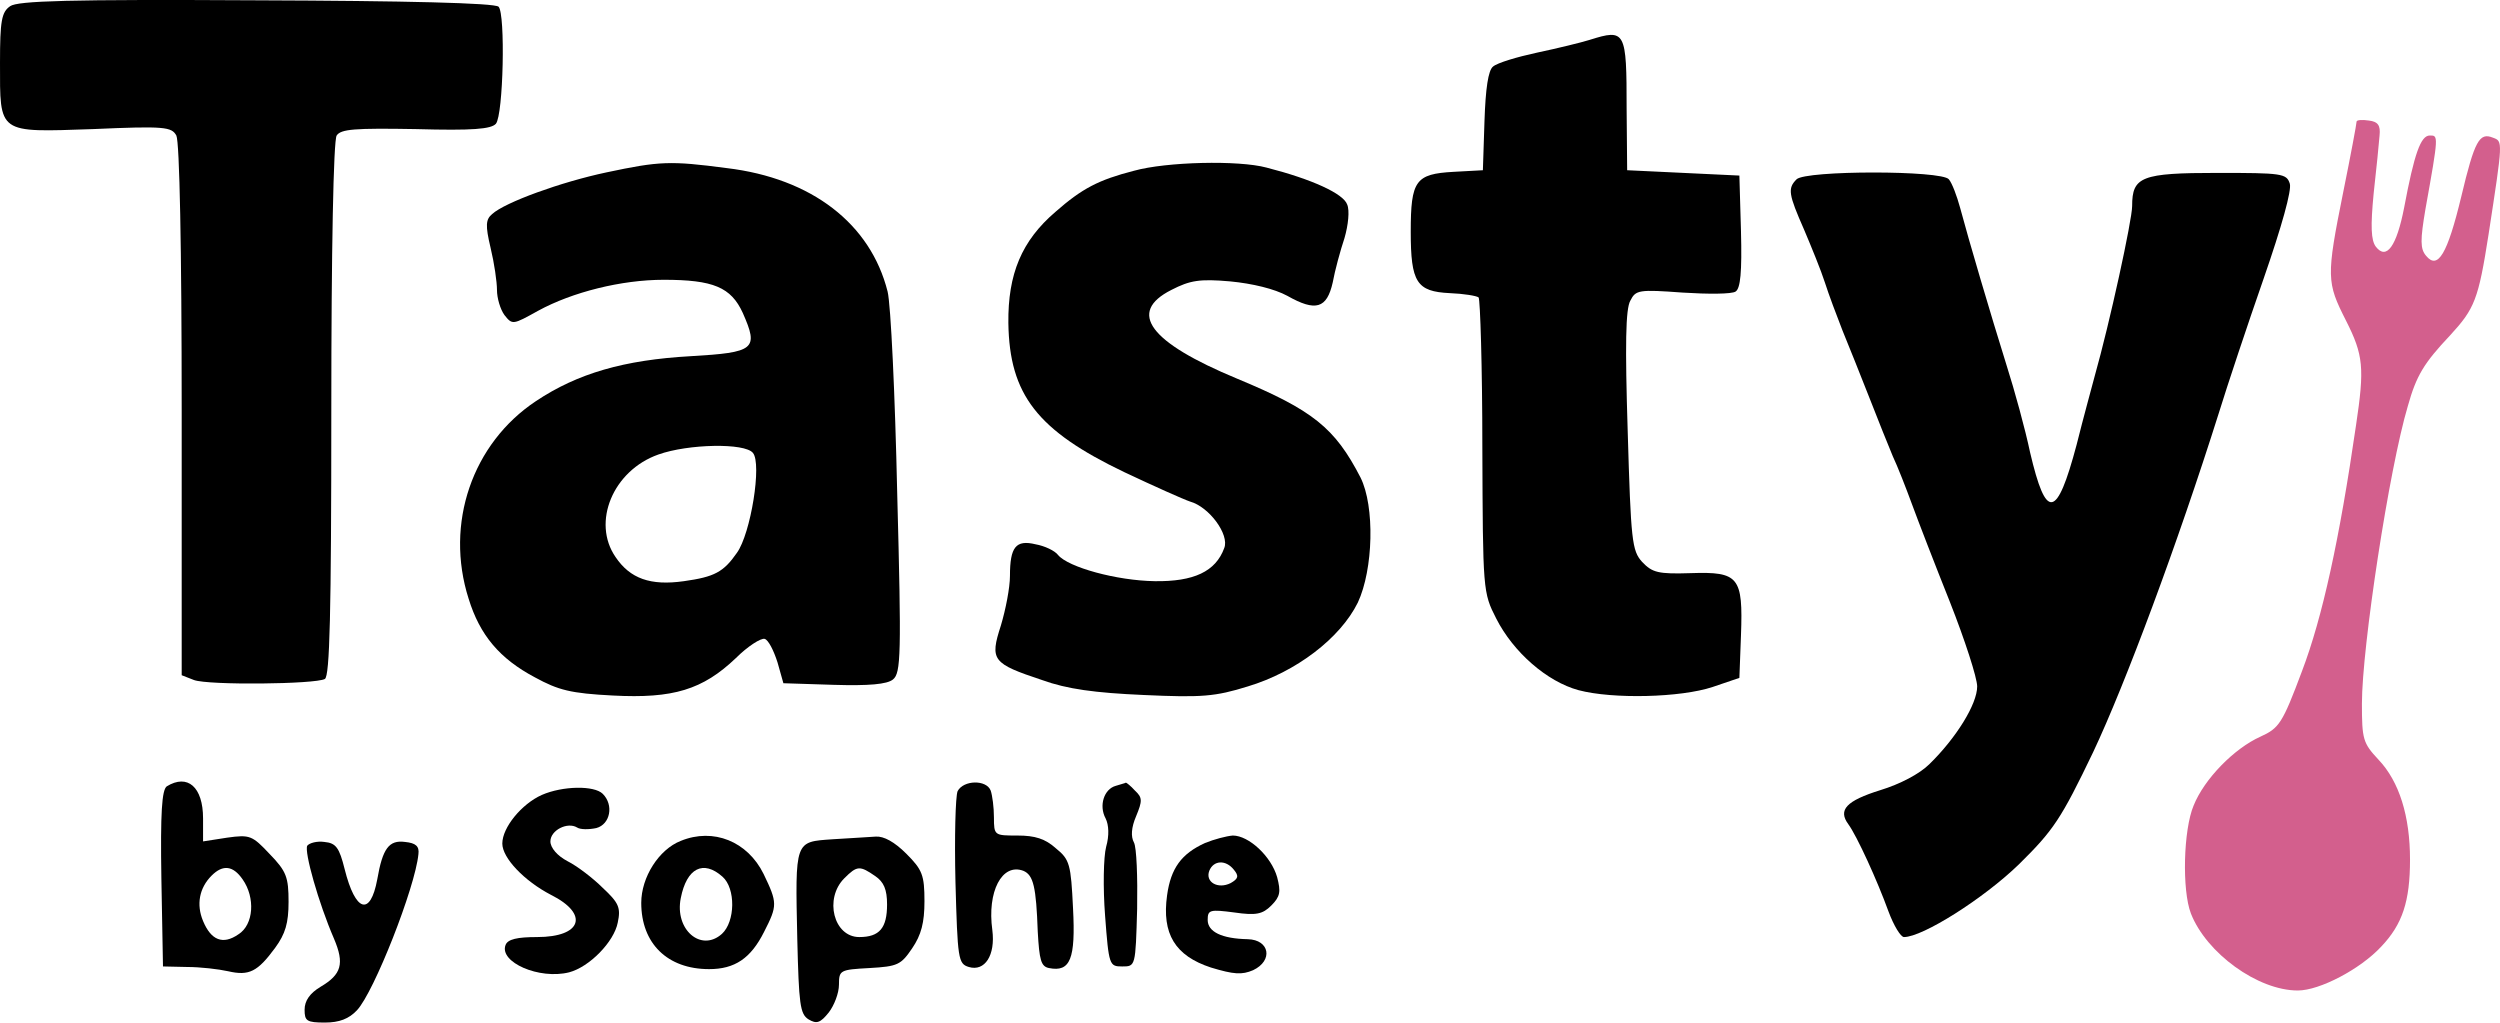
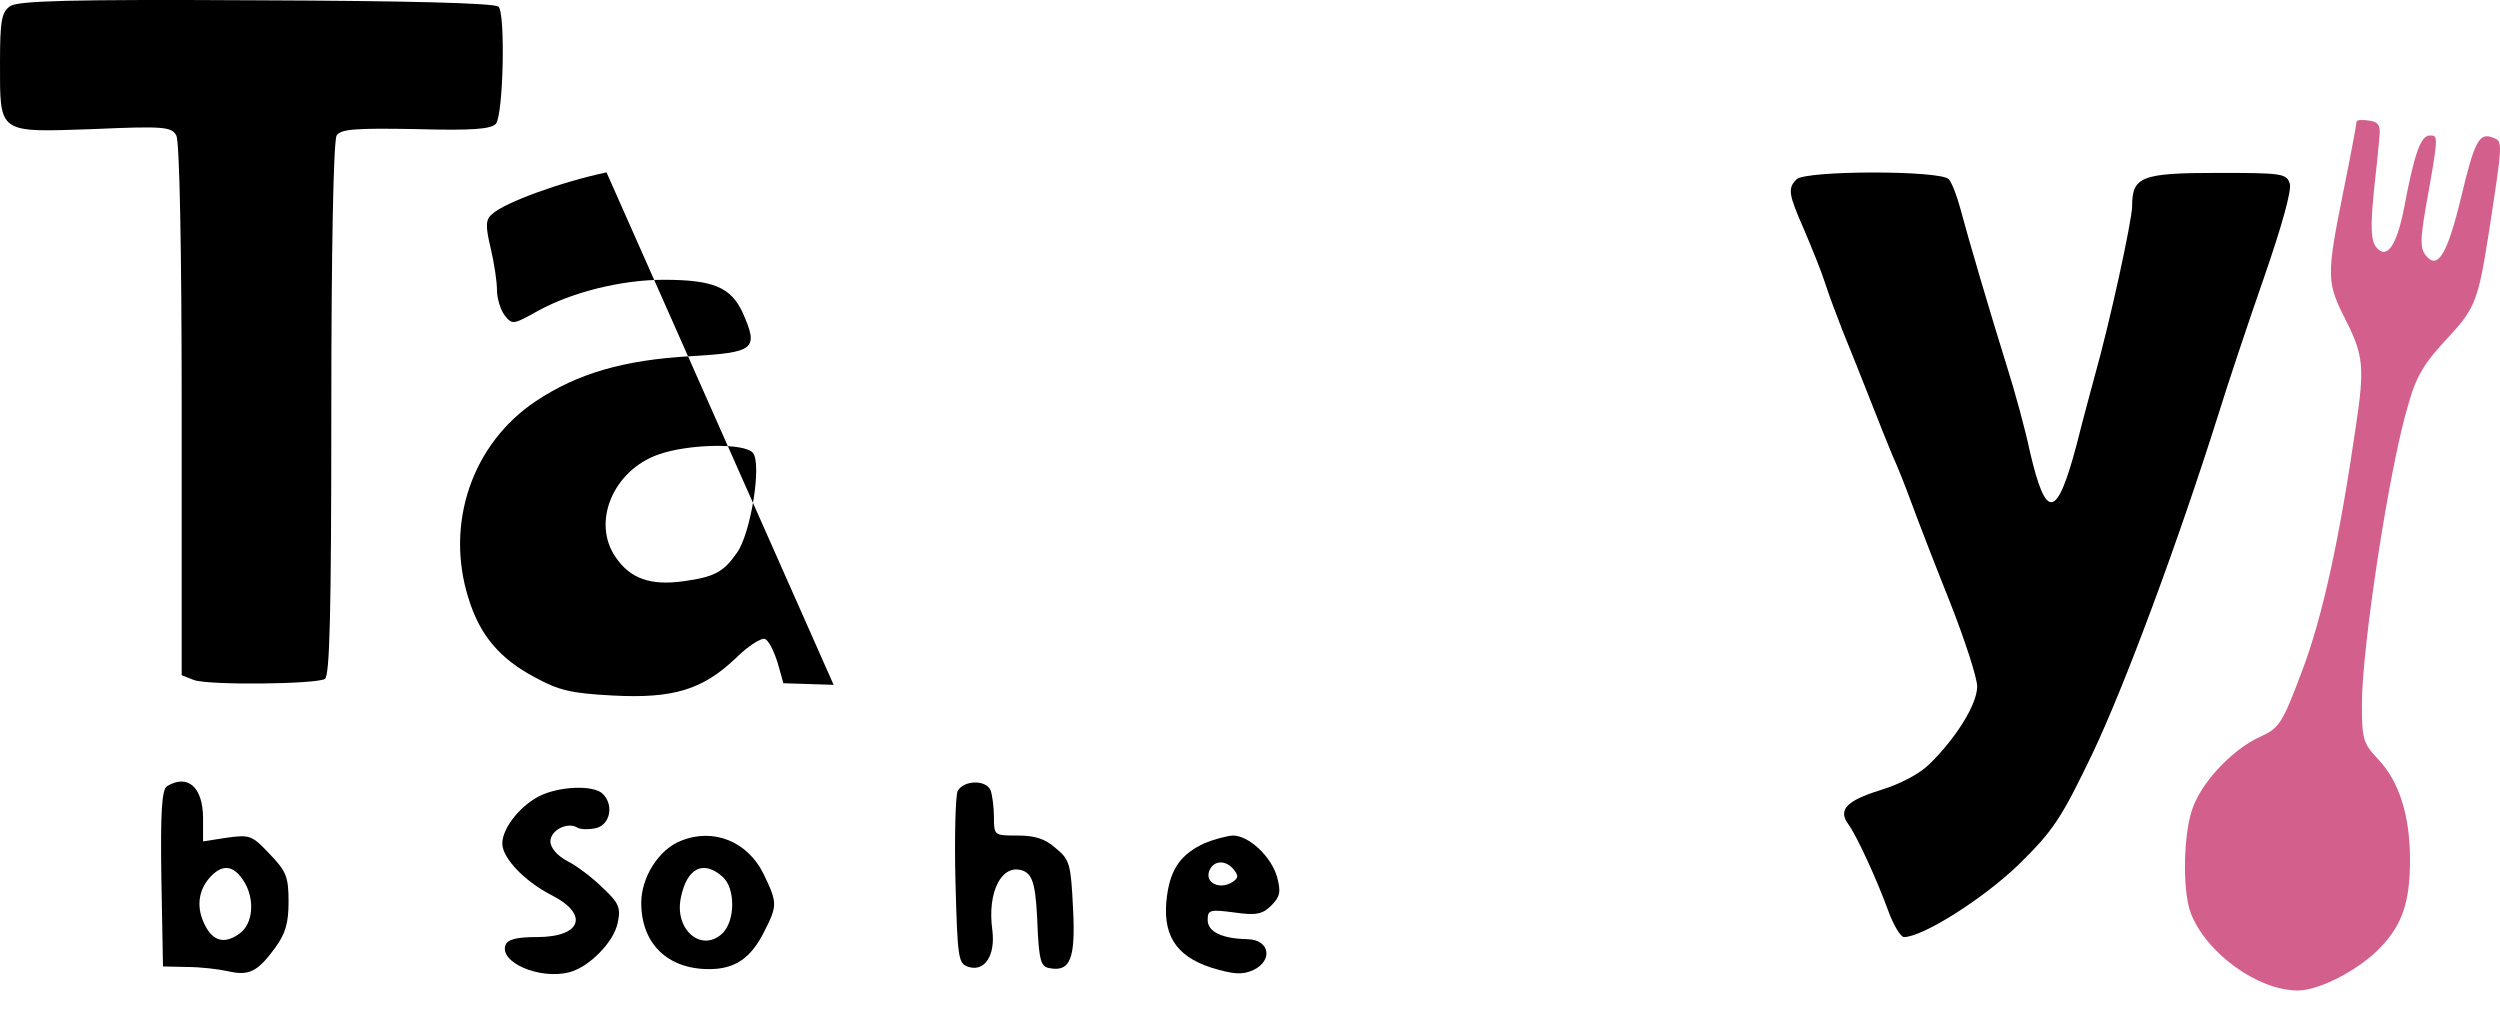
<svg xmlns="http://www.w3.org/2000/svg" xmlns:ns1="http://sodipodi.sourceforge.net/DTD/sodipodi-0.dtd" xmlns:ns2="http://www.inkscape.org/namespaces/inkscape" version="1.0" width="467.84pt" height="191.358pt" viewBox="0 0 467.84 191.358" preserveAspectRatio="xMidYMid" id="svg14" ns1:docname="logo.svg" ns2:version="1.4 (e7c3feb1, 2024-10-09)">
  <defs id="defs14" />
  <ns1:namedview id="namedview14" pagecolor="#ffffff" bordercolor="#000000" borderopacity="0.25" ns2:showpageshadow="2" ns2:pageopacity="0.0" ns2:pagecheckerboard="0" ns2:deskcolor="#d1d1d1" ns2:document-units="pt" ns2:zoom="0.32790894" ns2:cx="163.15505" ns2:cy="51.843662" ns2:window-width="1512" ns2:window-height="873" ns2:window-x="0" ns2:window-y="38" ns2:window-maximized="1" ns2:current-layer="svg14" />
  <g transform="matrix(0.1,0,0,-0.1,-269.999,599.358)" fill="#000000" stroke="none" id="g14">
    <path d="m 2719,5982 c -16,-11 -19,-27 -19,-106 0,-134 -5,-130 174,-124 135,6 147,4 156,-12 6,-12 10,-210 10,-515 v -495 l 23,-9 c 27,-10 227,-8 245,2 9,6 12,119 12,505 0,296 4,503 10,512 8,12 33,14 148,12 107,-3 141,0 150,10 14,17 18,206 5,219 -7,7 -174,11 -453,12 -351,2 -447,-1 -461,-11 z" id="path1" />
-     <path d="m 5675,5919 c -16,-5 -61,-16 -99,-24 -37,-8 -74,-19 -82,-26 -9,-7 -14,-41 -16,-102 l -3,-92 -55,-3 c -71,-4 -80,-16 -80,-112 0,-95 11,-112 73,-115 26,-1 50,-5 54,-8 3,-4 7,-130 7,-280 1,-269 1,-272 26,-321 32,-63 95,-118 154,-134 64,-17 191,-14 251,6 l 50,17 3,80 c 4,109 -4,119 -94,116 -61,-2 -72,1 -91,21 -19,21 -21,39 -27,245 -5,160 -4,229 5,244 10,20 16,21 98,15 47,-3 92,-3 99,2 9,6 12,36 10,113 l -3,104 -105,5 -105,5 -1,115 c 0,146 -2,150 -69,129 z" id="path2" />
-     <path d="m 3835,5671 c -85,-18 -190,-56 -214,-78 -12,-10 -13,-21 -3,-63 7,-29 12,-64 12,-79 0,-15 6,-36 14,-47 15,-19 16,-18 63,8 64,35 156,58 235,58 93,0 126,-14 148,-62 30,-68 23,-74 -98,-81 -124,-7 -211,-32 -289,-84 -119,-79 -171,-229 -126,-370 21,-68 58,-112 124,-147 44,-24 67,-30 146,-34 113,-6 168,11 230,70 22,22 47,38 54,36 7,-2 17,-22 24,-44 l 11,-39 94,-3 c 66,-2 100,1 111,10 15,12 16,46 8,348 -4,184 -12,354 -18,378 -32,127 -142,212 -301,231 -106,14 -126,13 -225,-8 z m 274,-525 c 17,-20 -4,-151 -30,-187 -25,-36 -42,-45 -99,-53 -63,-9 -101,5 -128,45 -45,65 -5,162 80,192 56,20 162,22 177,3 z" id="path4" />
-     <path d="m 4822,5674 c -66,-17 -97,-33 -147,-77 -63,-54 -89,-116 -88,-208 2,-134 54,-201 217,-279 55,-26 111,-51 123,-55 36,-10 74,-62 64,-87 -16,-44 -57,-63 -130,-62 -71,1 -162,26 -181,49 -6,8 -25,17 -42,20 -37,9 -48,-5 -48,-59 0,-22 -8,-63 -17,-93 -21,-65 -16,-71 77,-102 47,-17 99,-24 190,-28 109,-5 134,-3 195,16 90,27 173,90 206,157 29,62 32,180 5,234 -48,93 -89,126 -231,185 -164,68 -206,124 -123,166 35,18 53,21 110,16 42,-4 83,-14 107,-27 53,-30 74,-24 85,25 4,22 14,59 22,83 7,24 10,52 5,63 -7,20 -65,47 -151,69 -52,14 -187,11 -248,-6 z" id="path5" />
+     <path d="m 3835,5671 c -85,-18 -190,-56 -214,-78 -12,-10 -13,-21 -3,-63 7,-29 12,-64 12,-79 0,-15 6,-36 14,-47 15,-19 16,-18 63,8 64,35 156,58 235,58 93,0 126,-14 148,-62 30,-68 23,-74 -98,-81 -124,-7 -211,-32 -289,-84 -119,-79 -171,-229 -126,-370 21,-68 58,-112 124,-147 44,-24 67,-30 146,-34 113,-6 168,11 230,70 22,22 47,38 54,36 7,-2 17,-22 24,-44 l 11,-39 94,-3 z m 274,-525 c 17,-20 -4,-151 -30,-187 -25,-36 -42,-45 -99,-53 -63,-9 -101,5 -128,45 -45,65 -5,162 80,192 56,20 162,22 177,3 z" id="path4" />
    <path d="m 6062,5658 c -17,-17 -15,-28 14,-94 14,-33 32,-77 39,-99 7,-22 22,-62 33,-90 11,-27 34,-84 50,-125 16,-41 36,-91 44,-110 9,-19 25,-60 36,-90 11,-30 43,-113 71,-183 28,-71 51,-142 51,-158 0,-33 -39,-96 -89,-145 -19,-19 -56,-38 -92,-49 -64,-20 -80,-37 -60,-64 16,-22 54,-105 75,-163 10,-27 23,-48 29,-48 35,0 149,72 215,136 65,64 79,85 139,210 60,127 158,390 235,634 16,52 54,166 84,252 34,98 53,166 49,178 -6,19 -15,20 -135,20 -143,0 -160,-7 -160,-62 0,-26 -42,-219 -70,-318 -5,-19 -21,-77 -34,-129 -37,-139 -57,-142 -87,-14 -9,43 -29,116 -44,163 -30,96 -71,235 -87,295 -6,22 -15,46 -21,53 -13,17 -268,17 -285,0 z" id="path6" />
    <path d="m 3012,4522 c -9,-7 -12,-48 -10,-173 l 3,-164 45,-1 c 25,0 59,-4 77,-8 39,-9 55,-1 88,44 19,26 25,46 25,86 0,46 -4,57 -35,89 -33,35 -37,37 -80,31 l -45,-7 v 43 c 0,59 -29,84 -68,60 z m 142,-174 c 24,-34 21,-85 -8,-103 -29,-20 -51,-11 -66,25 -13,31 -7,62 16,85 21,21 40,19 58,-7 z" id="path7" />
    <path d="m 4492,4513 c -4,-10 -6,-86 -4,-170 4,-144 5,-153 25,-159 30,-9 50,22 44,69 -10,72 18,126 58,111 19,-8 24,-30 27,-114 3,-53 6,-65 21,-68 40,-8 50,17 45,112 -4,82 -6,91 -32,112 -20,18 -39,24 -72,24 -43,0 -44,0 -44,34 0,19 -3,41 -6,50 -8,21 -51,20 -62,-1 z" id="path8" />
-     <path d="m 4788,4523 c -22,-6 -32,-37 -19,-61 6,-12 7,-32 1,-53 -5,-19 -6,-77 -2,-129 7,-93 8,-95 32,-95 25,0 25,0 28,108 1,59 -1,115 -6,124 -6,11 -5,28 4,49 12,29 12,35 -2,48 -8,9 -16,15 -17,15 -1,-1 -10,-3 -19,-6 z" id="path9" />
    <path d="m 3714,4506 c -38,-17 -74,-61 -74,-91 0,-27 41,-70 91,-96 72,-36 58,-79 -26,-79 -37,0 -55,-4 -59,-15 -12,-32 63,-65 119,-51 38,10 84,57 91,93 6,28 2,37 -28,65 -18,18 -48,41 -66,50 -19,10 -32,25 -32,37 0,21 32,37 50,26 6,-4 22,-4 36,-1 26,7 33,43 12,64 -16,16 -75,15 -114,-2 z" id="path10" />
    <path d="m 3974,4420 c -41,-16 -74,-68 -74,-116 0,-76 49,-124 127,-124 48,0 78,20 103,70 25,49 25,54 -1,108 -30,61 -94,87 -155,62 z m 78,-67 c 25,-22 24,-84 -1,-107 -39,-35 -89,8 -77,67 11,56 42,72 78,40 z" id="path11" />
-     <path d="m 4258,4423 c -71,-5 -70,-1 -66,-187 3,-121 5,-140 21,-150 15,-9 22,-7 38,13 10,13 19,36 19,52 0,27 2,28 57,31 53,3 59,6 80,37 17,25 23,48 23,88 0,49 -4,59 -34,89 -22,22 -42,33 -57,32 -13,-1 -50,-3 -81,-5 z m 80,-69 c 16,-11 22,-25 22,-53 0,-44 -14,-61 -52,-61 -48,0 -66,72 -28,110 24,24 29,24 58,4 z" id="path12" />
    <path d="m 4955,4416 c -44,-20 -64,-47 -71,-98 -10,-72 15,-113 82,-135 43,-13 58,-14 79,-5 38,18 31,57 -10,58 -49,1 -75,14 -75,36 0,19 4,20 50,14 41,-6 53,-3 69,13 17,17 18,26 11,53 -11,39 -53,78 -83,78 -12,-1 -35,-7 -52,-14 z m 54,-50 c 10,-12 8,-17 -6,-25 -24,-12 -48,2 -40,23 8,20 31,21 46,2 z" id="path13" />
-     <path d="m 3275,4411 c -6,-11 21,-107 50,-174 20,-47 14,-67 -25,-90 -20,-12 -30,-26 -30,-43 0,-21 4,-24 38,-24 27,0 45,7 60,23 32,34 109,230 115,292 2,15 -5,21 -25,23 -30,4 -42,-12 -52,-70 -13,-70 -41,-61 -61,19 -10,40 -16,49 -38,51 -14,2 -28,-2 -32,-7 z" id="path14" />
  </g>
  <path d="m 7110,5766 c 0,-4 -11,-63 -25,-132 -32,-159 -31,-169 5,-240 33,-65 35,-89 19,-196 -31,-214 -63,-360 -101,-460 -37,-99 -43,-107 -78,-123 -49,-22 -105,-79 -125,-129 -19,-45 -22,-158 -5,-202 29,-74 125,-144 200,-144 41,0 117,40 156,82 40,42 54,85 54,163 0,81 -20,146 -59,187 -29,31 -31,38 -31,105 0,105 51,440 86,557 16,57 30,80 79,132 46,50 53,67 72,189 27,176 27,174 8,181 -25,10 -34,-5 -59,-110 -26,-108 -44,-138 -66,-111 -11,13 -11,29 -1,88 25,139 24,137 8,137 -17,0 -29,-34 -48,-135 -14,-72 -33,-99 -53,-73 -9,12 -10,38 -4,100 5,45 10,94 11,108 2,19 -3,26 -20,28 -13,2 -23,1 -23,-2 z" id="path3" transform="matrix(0.1,0,0,-0.1,-269.999,599.358)" style="fill:#d35f8d" />
</svg>